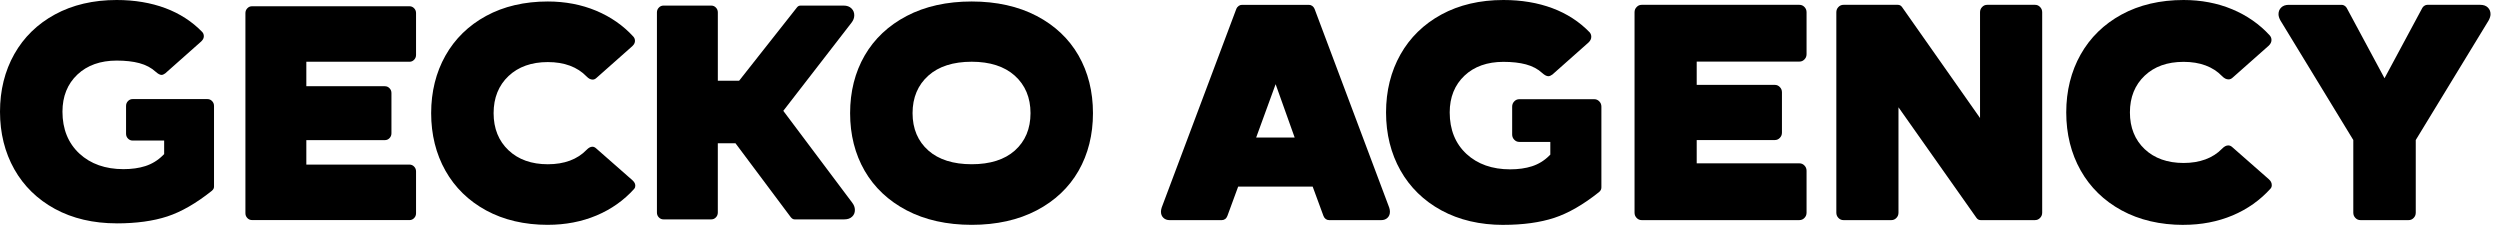
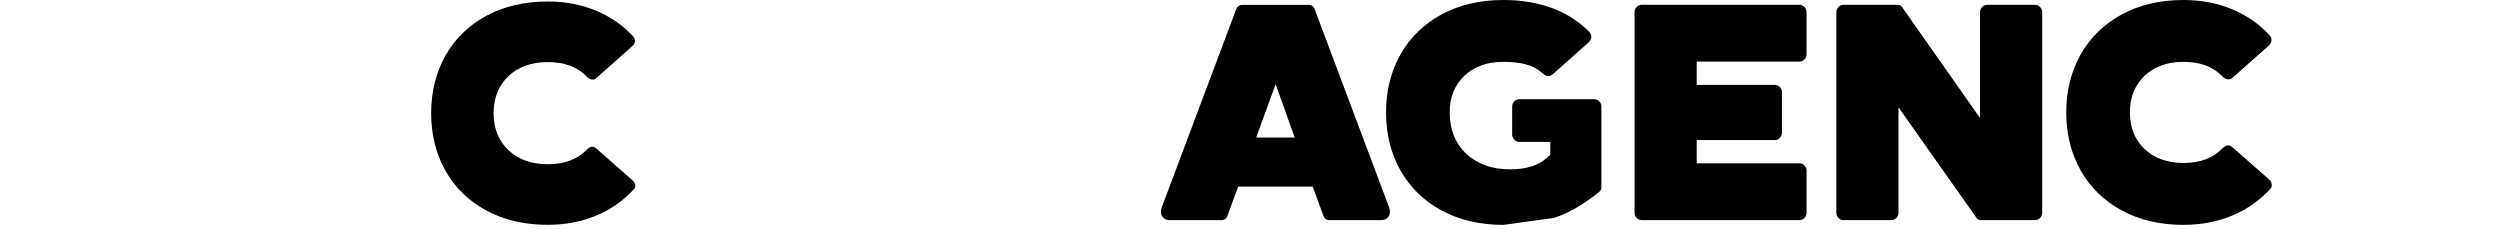
<svg xmlns="http://www.w3.org/2000/svg" width="568" height="52" viewBox="0 0 568 52" fill="none">
  <g clip-path="url(#clip0_6890_51581)">
-     <path d="M26.508 50.745C21.205 50.745 16.488 49.64 12.486 47.464C8.508 45.298 5.399 42.265 3.25 38.452C1.094 34.628 0 30.228 0 25.372C0 20.517 1.094 16.117 3.25 12.293C5.399 8.479 8.504 5.446 12.486 3.281C16.488 1.105 21.205 0 26.508 0C30.56 0 34.285 0.623 37.584 1.856C40.837 3.073 43.654 4.896 45.954 7.273C46.197 7.557 46.309 7.86 46.309 8.22C46.309 8.49 46.25 8.909 45.726 9.409L37.548 16.663C37.228 16.9 36.944 17.021 36.705 17.021C36.356 17.021 35.906 16.784 35.407 16.335C34.415 15.417 33.149 14.742 31.647 14.341C30.219 13.958 28.492 13.765 26.508 13.765C22.822 13.765 19.822 14.83 17.593 16.93C15.335 19.055 14.191 21.898 14.191 25.372C14.191 29.331 15.493 32.539 18.057 34.909C20.585 37.246 23.948 38.43 28.049 38.43C29.909 38.43 31.584 38.197 33.025 37.734C34.517 37.253 35.85 36.444 36.982 35.321L37.295 35.014V31.934H30.145C29.716 31.934 29.375 31.788 29.076 31.478C28.777 31.169 28.64 30.815 28.64 30.37V24.075C28.64 23.63 28.78 23.276 29.079 22.966C29.378 22.657 29.719 22.511 30.149 22.511H47.115C47.544 22.511 47.885 22.657 48.184 22.966C48.483 23.276 48.624 23.63 48.624 24.075V42.386C48.624 42.652 48.564 43.005 48.107 43.37C44.586 46.177 41.192 48.131 38.013 49.174C34.819 50.224 30.954 50.752 26.515 50.752L26.508 50.745Z" fill="black" />
-     <path d="M57.268 49.998C56.839 49.998 56.498 49.852 56.199 49.542C55.9 49.232 55.759 48.879 55.759 48.434V2.986C55.759 2.541 55.9 2.187 56.199 1.878C56.498 1.568 56.839 1.422 57.268 1.422H93.019C93.448 1.422 93.79 1.568 94.088 1.878C94.387 2.187 94.525 2.541 94.525 2.986V12.468C94.525 12.912 94.384 13.266 94.088 13.576C93.79 13.886 93.448 14.031 93.019 14.031H69.599V19.591H87.431C87.86 19.591 88.201 19.737 88.5 20.047C88.799 20.356 88.936 20.706 88.936 21.155V30.272C88.936 30.72 88.795 31.07 88.5 31.38C88.201 31.69 87.86 31.836 87.431 31.836H69.599V37.395H93.019C93.448 37.395 93.79 37.541 94.088 37.851C94.387 38.161 94.525 38.514 94.525 38.959V48.441C94.525 48.886 94.384 49.239 94.088 49.549C93.79 49.859 93.448 50.005 93.019 50.005H57.268V49.998Z" fill="black" />
    <path d="M124.463 51.083C119.159 51.083 114.443 49.978 110.444 47.802C106.466 45.636 103.357 42.603 101.208 38.79C99.052 34.966 97.959 30.566 97.959 25.71C97.959 20.855 99.052 16.454 101.208 12.63C103.357 8.817 106.463 5.784 110.444 3.619C114.447 1.442 119.163 0.338 124.467 0.338C128.413 0.338 132.106 1.041 135.437 2.434C138.75 3.819 141.602 5.802 143.913 8.336C144.148 8.609 144.264 8.916 144.264 9.284C144.264 9.554 144.205 9.973 143.681 10.472L135.539 17.683C135.24 17.964 134.965 18.084 134.656 18.084C134.185 18.084 133.731 17.854 133.273 17.377C131.177 15.204 128.213 14.103 124.463 14.103C120.777 14.103 117.777 15.168 115.548 17.267C113.289 19.393 112.146 22.233 112.146 25.71C112.146 29.188 113.289 32.028 115.548 34.153C117.774 36.253 120.774 37.318 124.463 37.318C128.216 37.318 131.177 36.217 133.273 34.044C133.734 33.566 134.163 33.337 134.589 33.337C134.898 33.337 135.173 33.461 135.454 33.719L143.716 40.977C144.271 41.473 144.338 41.918 144.338 42.209C144.338 42.49 144.264 42.702 144.099 42.898C141.764 45.502 138.876 47.546 135.539 48.95C132.183 50.364 128.459 51.079 124.467 51.079L124.463 51.083Z" fill="black" />
-     <path d="M180.574 49.845C180.338 49.845 180.022 49.791 179.67 49.353L167.1 32.547H163.087V48.281C163.087 48.726 162.947 49.08 162.651 49.389C162.352 49.699 162.011 49.845 161.582 49.845H150.76C150.331 49.845 149.989 49.699 149.69 49.389C149.392 49.08 149.254 48.726 149.254 48.281V2.833C149.254 2.389 149.395 2.035 149.694 1.725C149.993 1.415 150.334 1.27 150.763 1.27H161.585C162.014 1.27 162.356 1.415 162.654 1.725C162.954 2.035 163.091 2.389 163.091 2.833V18.349H167.923L181.073 1.681C181.302 1.393 181.552 1.27 181.9 1.27H191.674C192.434 1.27 193.018 1.481 193.457 1.918C193.89 2.352 194.09 2.848 194.09 3.482C194.09 4.062 193.886 4.609 193.471 5.148L177.964 25.184L193.605 46.025C194.027 46.575 194.231 47.118 194.231 47.702C194.231 48.329 194.034 48.81 193.612 49.215C193.172 49.638 192.585 49.842 191.815 49.842H180.574V49.845Z" fill="black" />
-     <path d="M220.769 51.083C215.135 51.083 210.164 49.974 206 47.794C201.864 45.629 198.653 42.607 196.458 38.816C194.26 35.017 193.145 30.61 193.145 25.71C193.145 20.811 194.26 16.4 196.458 12.605C198.653 8.814 201.86 5.795 206 3.626C210.168 1.442 215.137 0.338 220.769 0.338C226.398 0.338 231.369 1.446 235.537 3.626C239.673 5.791 242.87 8.814 245.04 12.601C247.218 16.4 248.322 20.811 248.322 25.71C248.322 30.61 247.218 35.021 245.04 38.819C242.87 42.607 239.673 45.629 235.537 47.794C231.373 49.978 226.403 51.083 220.769 51.083ZM220.769 14.027C216.583 14.027 213.273 15.084 210.931 17.173C208.543 19.302 207.333 22.171 207.333 25.707C207.333 29.243 208.546 32.104 210.935 34.208C213.277 36.267 216.583 37.314 220.769 37.314C224.954 37.314 228.254 36.267 230.571 34.204C232.933 32.101 234.133 29.239 234.133 25.707C234.133 22.174 232.922 19.302 230.539 17.173C228.196 15.084 224.905 14.027 220.769 14.027Z" fill="black" />
    <path d="M301.978 50.011C301.689 50.011 301.441 49.934 301.214 49.77C300.983 49.606 300.814 49.373 300.69 49.059L298.242 42.403H281.308L278.856 49.074C278.741 49.376 278.569 49.61 278.34 49.774C278.111 49.934 277.865 50.014 277.577 50.014H265.763C265.151 50.014 264.672 49.836 264.306 49.468C263.94 49.106 263.771 48.669 263.771 48.093C263.771 47.805 263.829 47.488 263.938 47.149L280.91 1.975C281.017 1.73 281.188 1.512 281.432 1.34C281.657 1.18 281.905 1.1 282.194 1.1H297.367C297.651 1.1 297.906 1.18 298.131 1.34C298.37 1.512 298.546 1.73 298.666 2.011L315.638 47.189C315.734 47.488 315.79 47.805 315.79 48.093C315.79 48.669 315.621 49.106 315.255 49.468C314.885 49.836 314.408 50.014 313.796 50.014H301.982L301.978 50.011ZM285.402 31.24H294.147L289.822 19.126L285.402 31.24Z" fill="black" />
-     <path d="M341.58 51.095C336.248 51.095 331.504 49.983 327.479 47.792C323.473 45.612 320.347 42.557 318.18 38.715C316.01 34.865 314.91 30.436 314.91 25.547C314.91 20.659 316.01 16.23 318.18 12.38C320.347 8.538 323.473 5.486 327.479 3.303C331.504 1.112 336.248 0 341.58 0C345.654 0 349.398 0.627 352.715 1.866C355.999 3.095 358.845 4.94 361.167 7.342C361.409 7.626 361.539 7.962 361.539 8.366C361.539 8.829 361.332 9.252 360.91 9.657L352.711 16.93C352.364 17.185 352.054 17.316 351.784 17.316C351.399 17.316 350.922 17.068 350.398 16.594C349.42 15.686 348.168 15.023 346.687 14.626C345.269 14.246 343.55 14.053 341.573 14.053C337.914 14.053 334.942 15.107 332.734 17.188C330.505 19.292 329.373 22.099 329.373 25.54C329.373 29.466 330.659 32.641 333.194 34.985C335.702 37.3 339.038 38.474 343.11 38.474C344.961 38.474 346.623 38.241 348.052 37.781C349.529 37.308 350.845 36.505 351.962 35.397L352.233 35.131V32.244H345.207C344.738 32.244 344.37 32.087 344.043 31.748C343.715 31.409 343.563 31.026 343.563 30.542V24.239C343.563 23.754 343.715 23.371 344.043 23.032C344.37 22.693 344.738 22.536 345.207 22.536H362.194C362.66 22.536 363.031 22.693 363.358 23.032C363.685 23.371 363.837 23.754 363.837 24.239V42.572C363.837 43.016 363.66 43.352 363.27 43.665C359.731 46.487 356.316 48.448 353.124 49.498C349.916 50.551 346.028 51.087 341.573 51.087L341.58 51.095Z" fill="black" />
+     <path d="M341.58 51.095C336.248 51.095 331.504 49.983 327.479 47.792C323.473 45.612 320.347 42.557 318.18 38.715C316.01 34.865 314.91 30.436 314.91 25.547C314.91 20.659 316.01 16.23 318.18 12.38C320.347 8.538 323.473 5.486 327.479 3.303C331.504 1.112 336.248 0 341.58 0C345.654 0 349.398 0.627 352.715 1.866C355.999 3.095 358.845 4.94 361.167 7.342C361.409 7.626 361.539 7.962 361.539 8.366C361.539 8.829 361.332 9.252 360.91 9.657L352.711 16.93C352.364 17.185 352.054 17.316 351.784 17.316C351.399 17.316 350.922 17.068 350.398 16.594C349.42 15.686 348.168 15.023 346.687 14.626C345.269 14.246 343.55 14.053 341.573 14.053C337.914 14.053 334.942 15.107 332.734 17.188C330.505 19.292 329.373 22.099 329.373 25.54C329.373 29.466 330.659 32.641 333.194 34.985C335.702 37.3 339.038 38.474 343.11 38.474C344.961 38.474 346.623 38.241 348.052 37.781C349.529 37.308 350.845 36.505 351.962 35.397L352.233 35.131V32.244H345.207C344.738 32.244 344.37 32.087 344.043 31.748C343.715 31.409 343.563 31.026 343.563 30.542V24.239C343.563 23.754 343.715 23.371 344.043 23.032C344.37 22.693 344.738 22.536 345.207 22.536H362.194C362.66 22.536 363.031 22.693 363.358 23.032C363.685 23.371 363.837 23.754 363.837 24.239V42.572C363.837 43.016 363.66 43.352 363.27 43.665C359.731 46.487 356.316 48.448 353.124 49.498L341.58 51.095Z" fill="black" />
    <path d="M373.011 50.011C372.542 50.011 372.174 49.854 371.847 49.515C371.52 49.176 371.368 48.793 371.368 48.308V2.798C371.368 2.313 371.52 1.931 371.847 1.591C372.174 1.252 372.542 1.096 373.011 1.096H408.807C409.275 1.096 409.645 1.252 409.971 1.591C410.298 1.931 410.45 2.313 410.45 2.798V12.291C410.45 12.776 410.298 13.159 409.971 13.498C409.645 13.837 409.275 13.993 408.807 13.993H385.492V19.283H403.215C403.684 19.283 404.052 19.44 404.379 19.779C404.707 20.118 404.859 20.5 404.859 20.985V30.117C404.859 30.602 404.707 30.985 404.379 31.324C404.052 31.663 403.684 31.82 403.215 31.82H385.492V37.109H408.807C409.275 37.109 409.645 37.266 409.971 37.605C410.298 37.944 410.45 38.327 410.45 38.812V48.304C410.45 48.789 410.298 49.172 409.971 49.511C409.645 49.85 409.275 50.007 408.807 50.007H373.011V50.011Z" fill="black" />
    <path d="M450.036 50.011C449.615 50.011 449.311 49.854 449.058 49.504L431.335 24.376V48.308C431.335 48.793 431.185 49.176 430.858 49.515C430.53 49.854 430.16 50.011 429.694 50.011H418.856C418.39 50.011 418.019 49.854 417.692 49.515C417.367 49.176 417.215 48.793 417.215 48.308V2.798C417.215 2.313 417.367 1.931 417.692 1.591C418.019 1.252 418.39 1.096 418.856 1.096H431.164C431.585 1.096 431.887 1.252 432.142 1.602L449.863 26.811V2.798C449.863 2.313 450.015 1.931 450.342 1.591C450.67 1.252 451.038 1.096 451.506 1.096H462.342C462.81 1.096 463.181 1.252 463.506 1.591C463.833 1.931 463.985 2.313 463.985 2.798V48.304C463.985 48.789 463.833 49.172 463.506 49.511C463.181 49.85 462.81 50.007 462.342 50.007H450.036V50.011Z" fill="black" />
    <path d="M496.122 51.095C490.79 51.095 486.044 49.983 482.021 47.792C478.016 45.612 474.889 42.557 472.722 38.715C470.552 34.865 469.45 30.436 469.45 25.547C469.45 20.659 470.552 16.23 472.722 12.38C474.889 8.538 478.016 5.486 482.021 3.303C486.044 1.112 490.79 0 496.122 0C500.091 0 503.804 0.711 507.154 2.107C510.492 3.5 513.362 5.501 515.69 8.049C515.951 8.352 516.081 8.687 516.081 9.092C516.081 9.555 515.874 9.978 515.452 10.382L507.296 17.604C506.972 17.907 506.669 18.038 506.324 18.038C505.815 18.038 505.333 17.794 504.848 17.29C502.772 15.143 499.834 14.053 496.118 14.053C492.401 14.053 489.489 15.107 487.278 17.188C485.049 19.292 483.917 22.099 483.917 25.54C483.917 28.981 485.049 31.792 487.278 33.892C489.484 35.97 492.461 37.027 496.118 37.027C499.777 37.027 502.772 35.937 504.848 33.79C505.333 33.287 505.793 33.039 506.258 33.039C506.602 33.039 506.904 33.174 507.21 33.458L515.48 40.723C515.936 41.128 516.148 41.555 516.148 42.061C516.148 42.371 516.06 42.623 515.874 42.842C513.516 45.466 510.612 47.522 507.253 48.94C503.876 50.362 500.132 51.084 496.118 51.084L496.122 51.095Z" fill="black" />
-     <path d="M536.31 50.011C535.844 50.011 535.474 49.854 535.146 49.515C534.819 49.176 534.669 48.793 534.669 48.308V31.812L518.104 4.635C517.83 4.136 517.678 3.655 517.678 3.236C517.678 2.609 517.87 2.124 518.283 1.715C518.701 1.3 519.268 1.099 520.021 1.099H532.046C532.26 1.099 532.468 1.165 532.677 1.296C532.9 1.435 533.062 1.599 533.174 1.803L541.763 17.777L550.356 1.792C550.461 1.599 550.625 1.431 550.848 1.293C551.057 1.161 551.265 1.096 551.481 1.096H563.506C564.258 1.096 564.824 1.296 565.244 1.712C565.655 2.124 565.847 2.605 565.847 3.232C565.847 3.648 565.698 4.132 565.404 4.668L548.86 31.812V48.308C548.86 48.793 548.708 49.176 548.383 49.515C548.055 49.854 547.685 50.011 547.219 50.011H536.31Z" fill="black" />
  </g>
  <defs>
    <clipPath id="clip0_6890_51581">
      <rect width="567.028" height="51.353" fill="white" />
    </clipPath>
  </defs>
</svg>